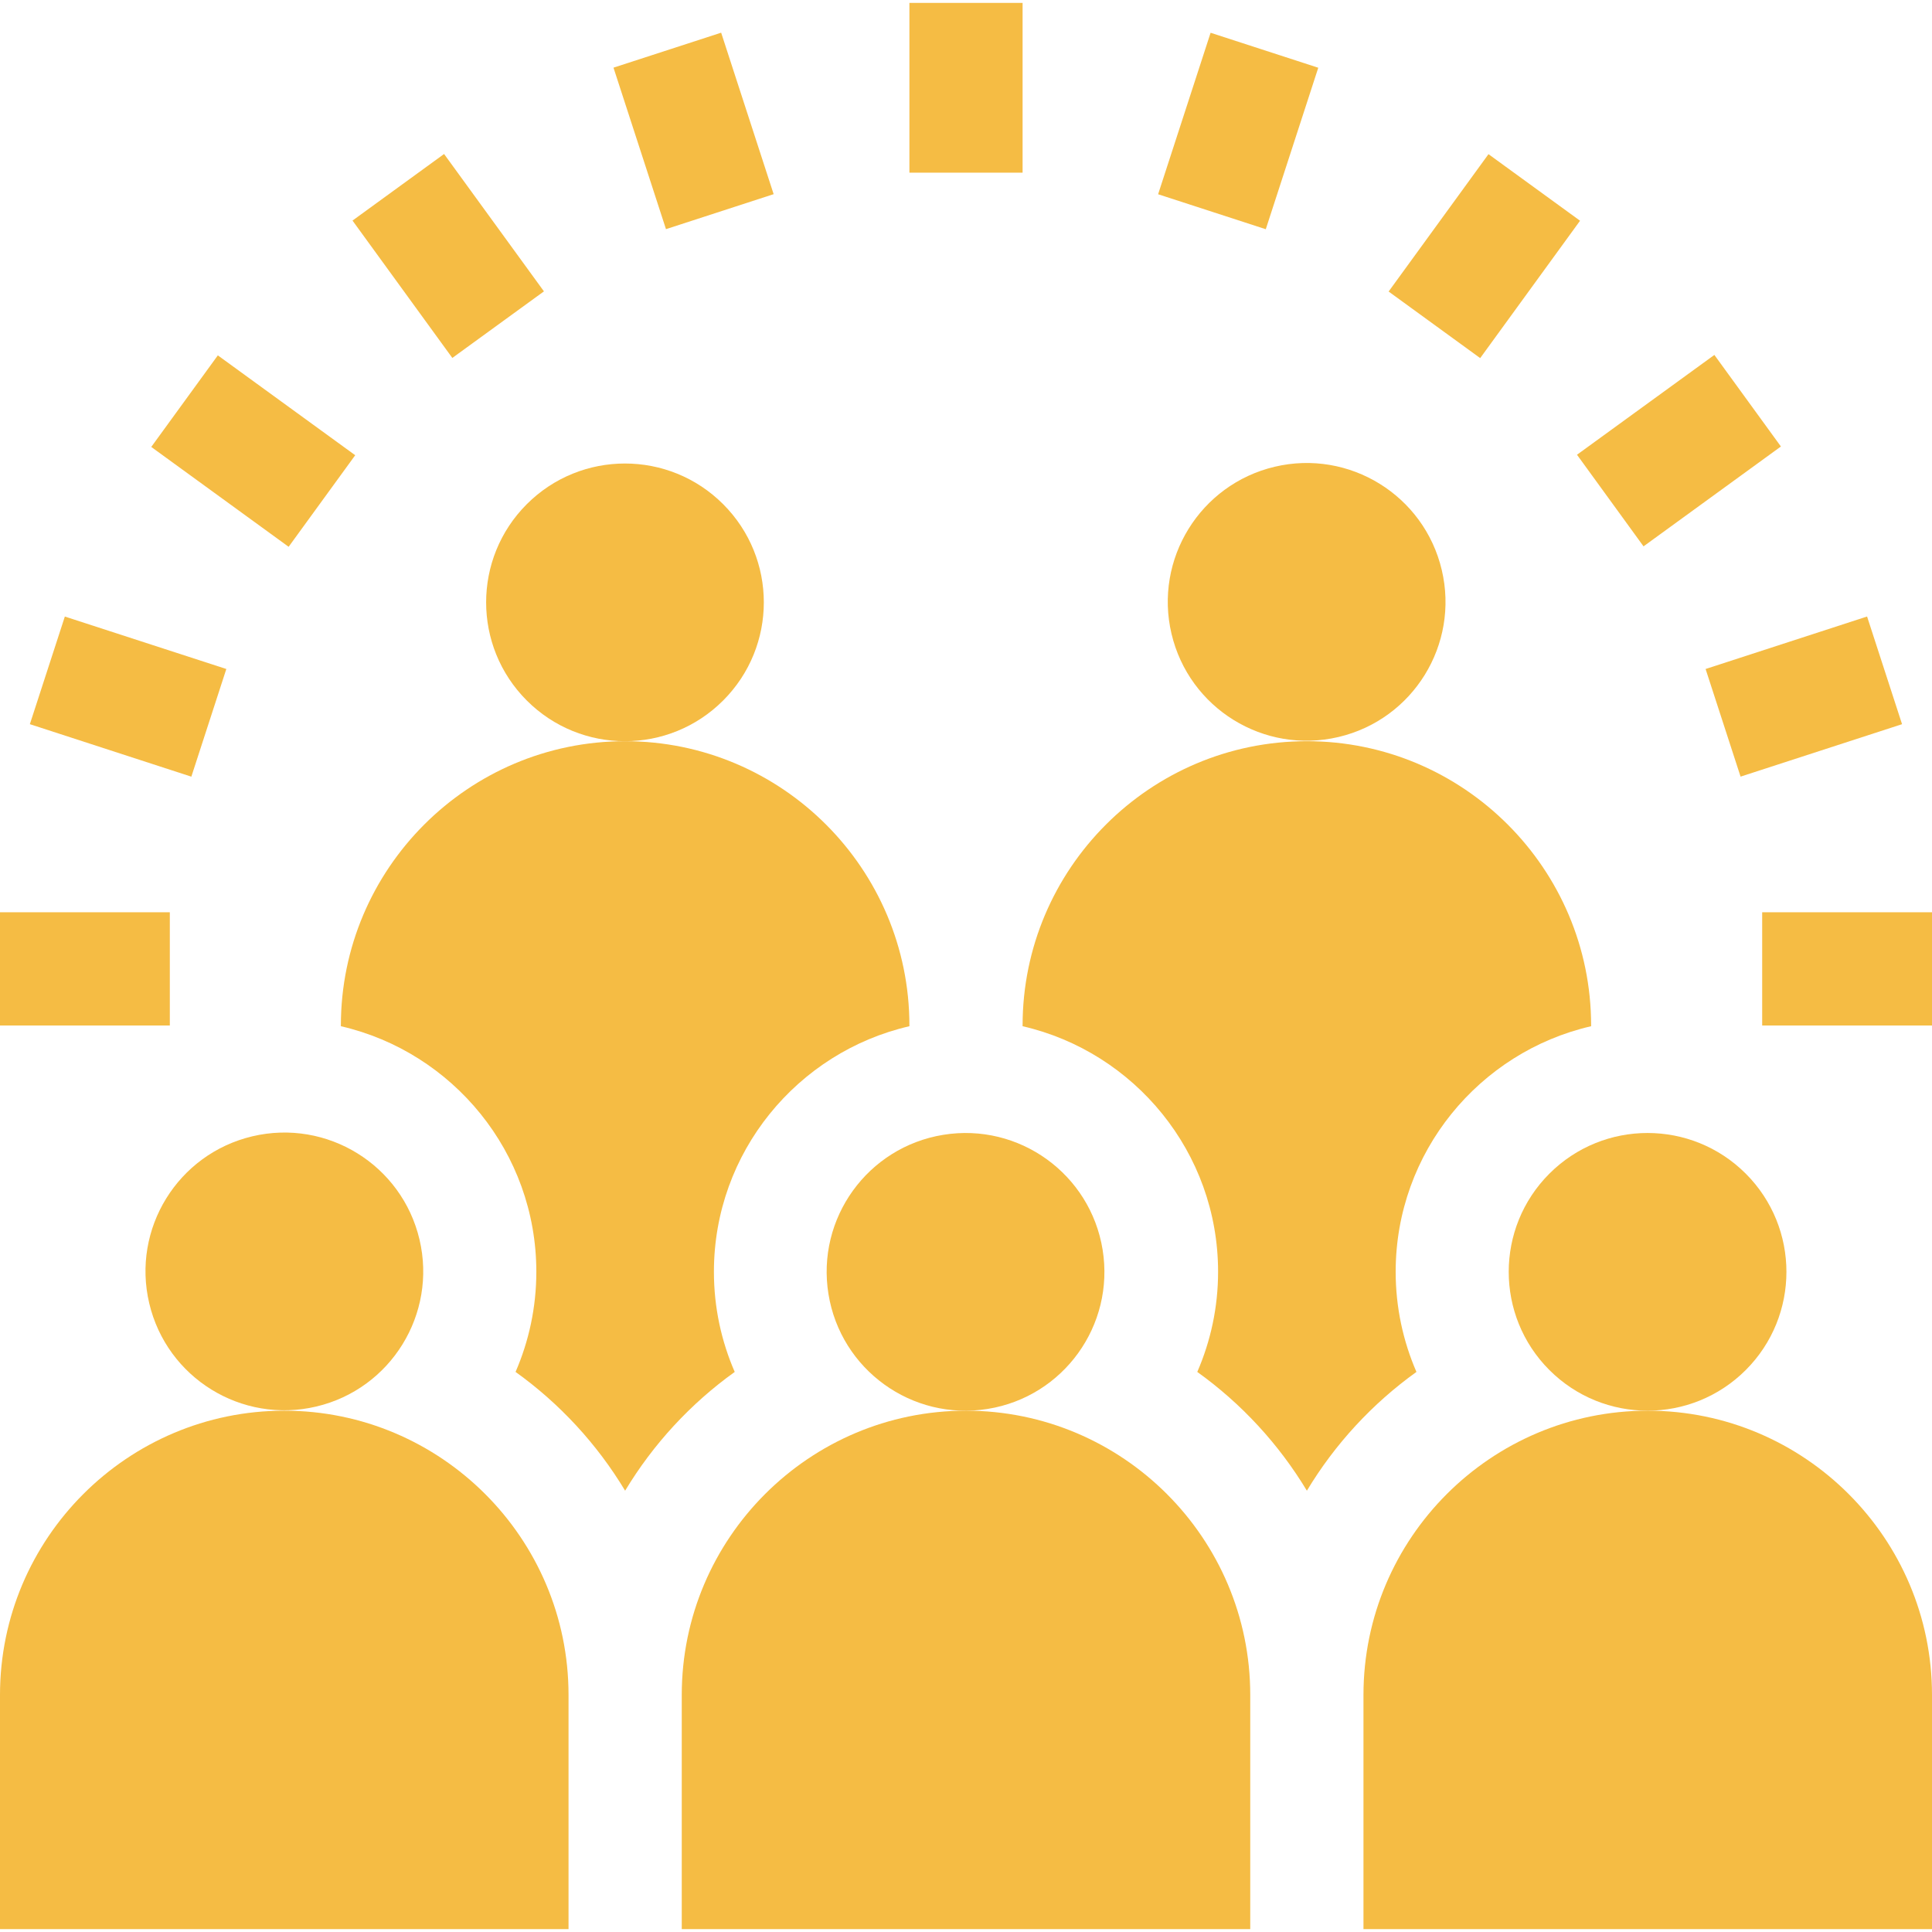
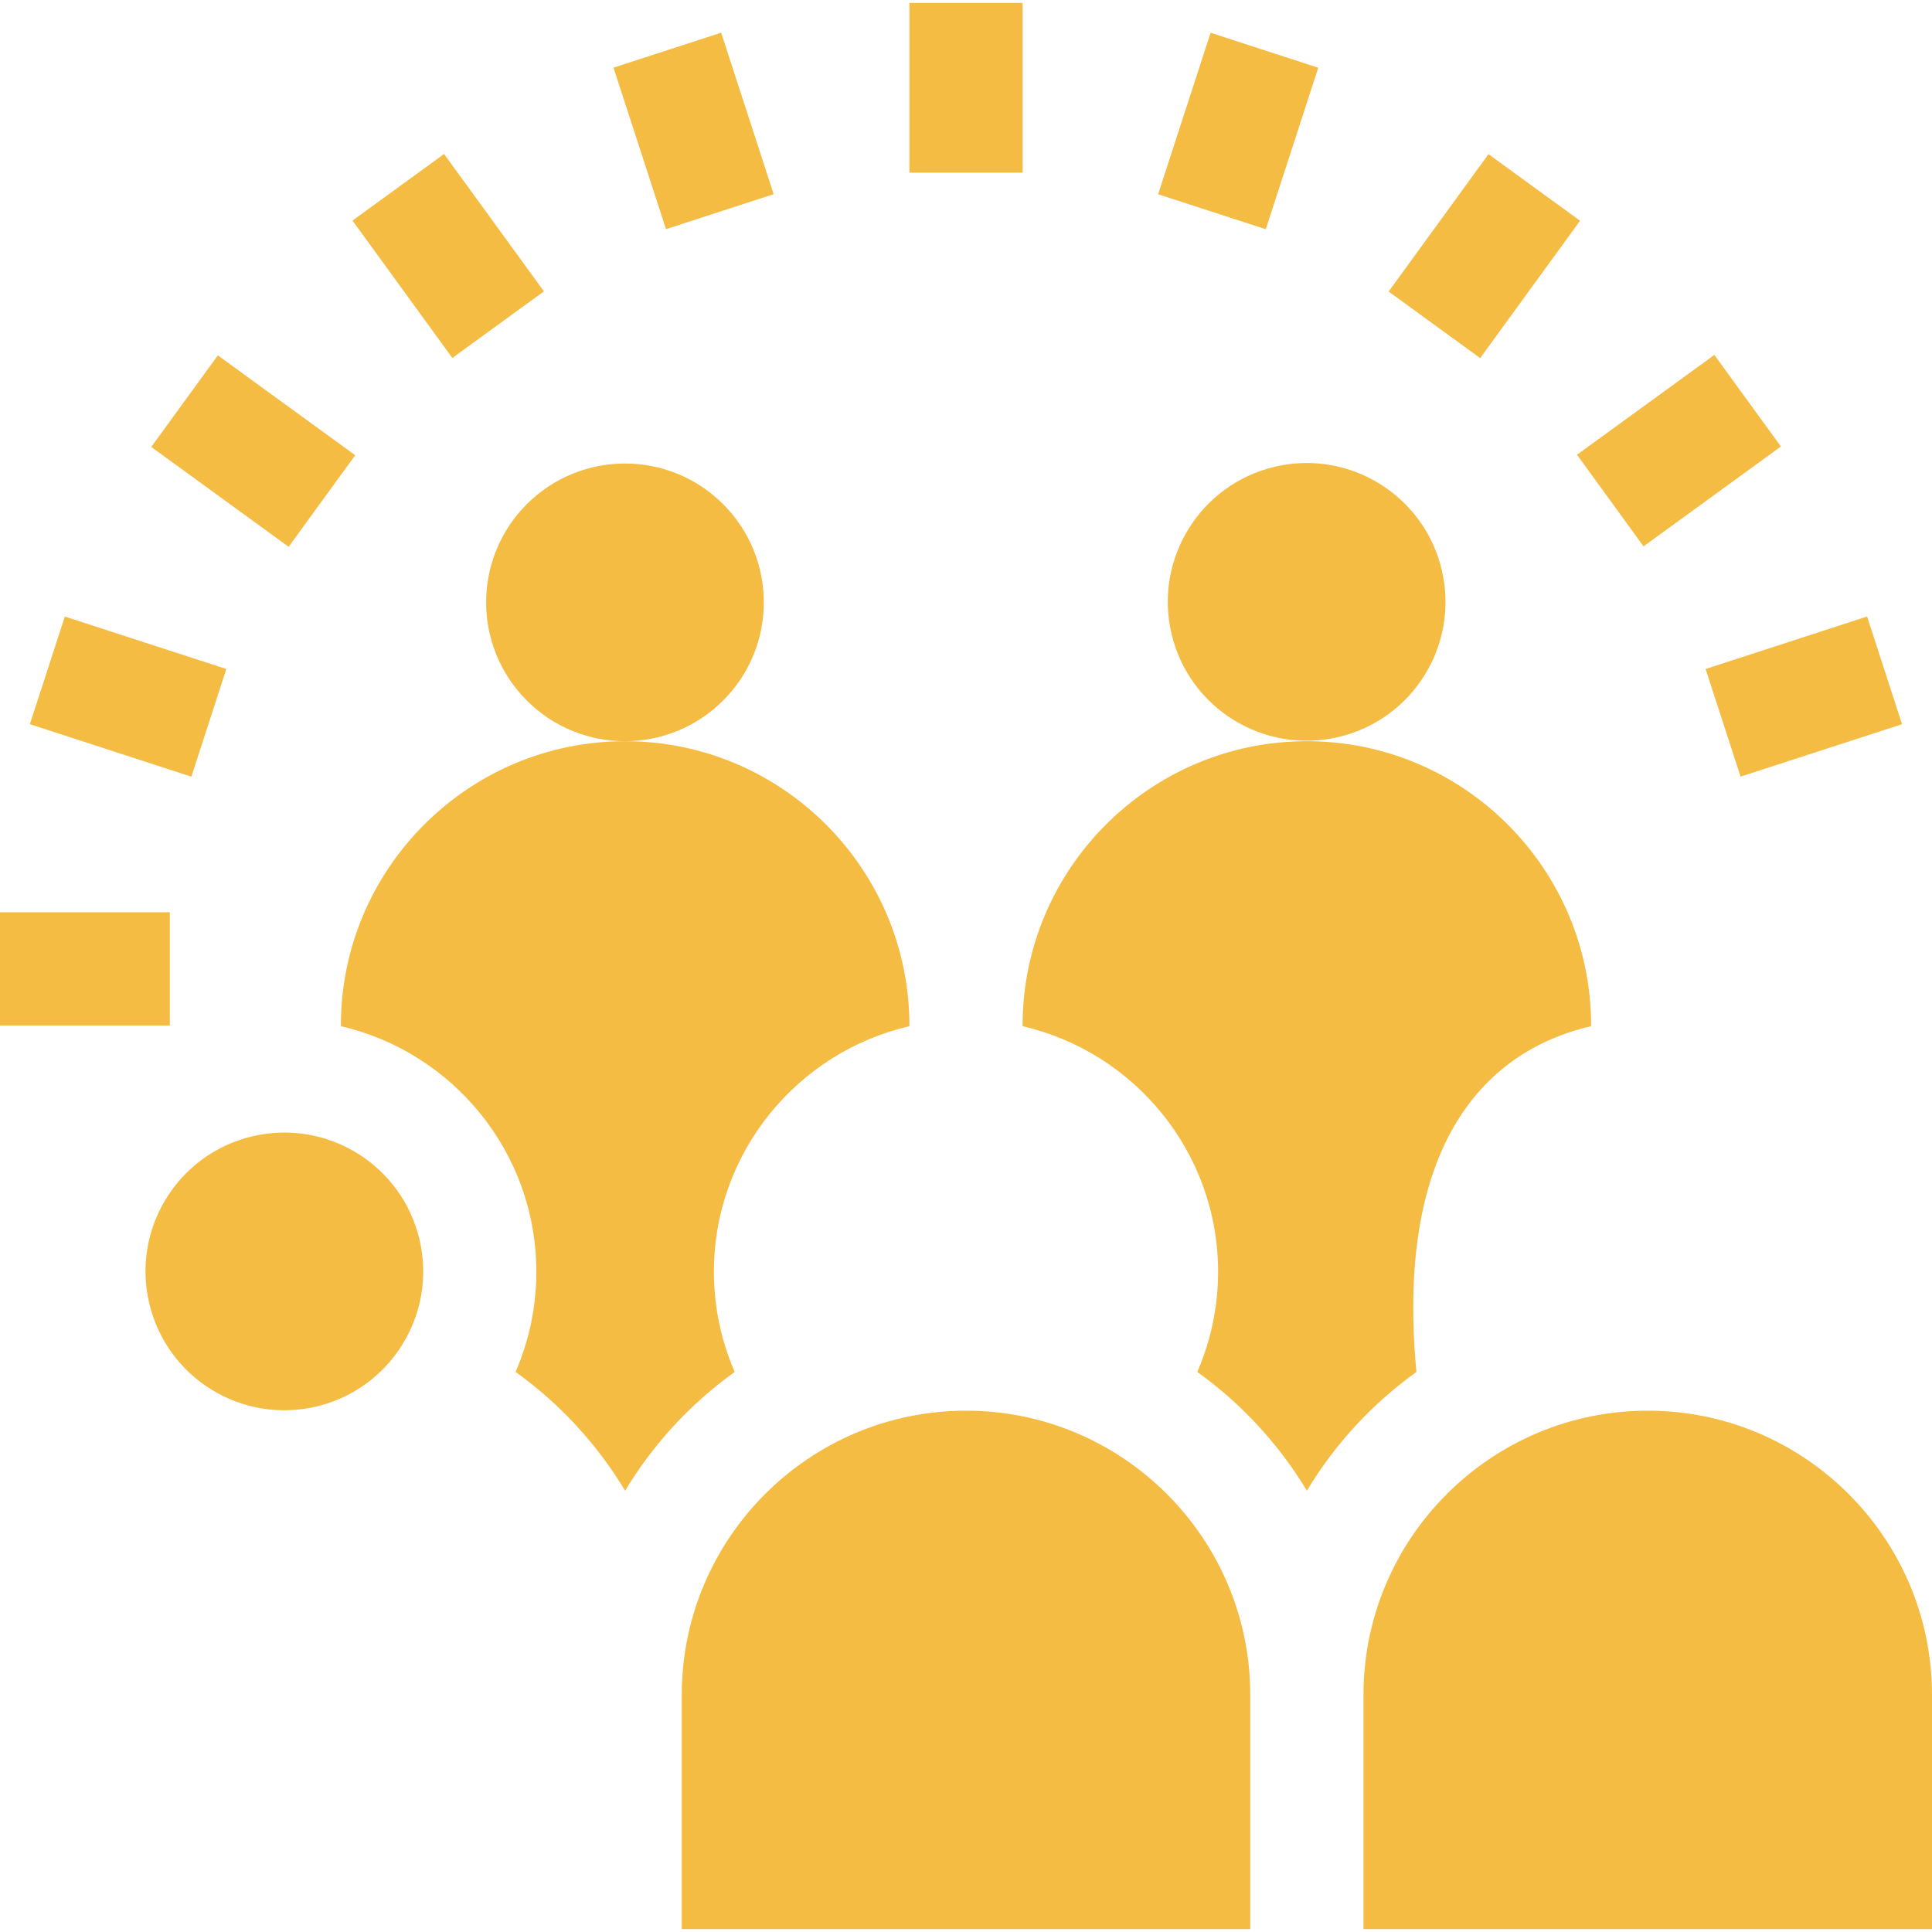
<svg xmlns="http://www.w3.org/2000/svg" width="48" height="48" viewBox="0 0 48 48" fill="none">
  <g clip-path="url(#clip0_2132_1734)">
    <path d="M40.938 35.048C37.043 35.048 33.875 38.216 33.875 42.11V47.928H48V42.11C48 38.216 44.832 35.048 40.938 35.048Z" fill="#F5BC44" />
-     <path d="M7.062 35.048C3.168 35.048 0 38.216 0 42.11V47.928H14.125V42.11C14.125 38.216 10.957 35.048 7.062 35.048Z" fill="#F5BC44" />
    <path d="M24 35.048C20.106 35.048 16.938 38.216 16.938 42.11V47.928H31.062V42.11C31.062 38.216 27.894 35.048 24 35.048Z" fill="#F5BC44" />
    <path d="M22.594 0.072H25.406V4.29H22.594V0.072Z" fill="#F5BC44" />
    <path d="M15.242 1.681L17.917 0.812L19.221 4.824L16.546 5.693L15.242 1.681Z" fill="#F5BC44" />
    <path d="M8.758 5.48L11.033 3.826L13.514 7.239L11.238 8.893L8.758 5.48Z" fill="#F5BC44" />
    <path d="M3.758 11.104L5.412 8.829L8.825 11.31L7.171 13.585L3.758 11.104Z" fill="#F5BC44" />
    <path d="M0.742 17.992L1.611 15.318L5.623 16.621L4.754 19.296L0.742 17.992Z" fill="#F5BC44" />
    <path d="M0 22.665H4.219V25.478H0V22.665Z" fill="#F5BC44" />
-     <path d="M43.781 22.665H48V25.478H43.781V22.665Z" fill="#F5BC44" />
    <path d="M42.375 16.621L46.387 15.317L47.256 17.992L43.244 19.295L42.375 16.621Z" fill="#F5BC44" />
    <path d="M39.18 11.298L42.593 8.818L44.246 11.093L40.833 13.574L39.18 11.298Z" fill="#F5BC44" />
    <path d="M34.5 7.243L36.981 3.83L39.256 5.484L36.775 8.897L34.5 7.243Z" fill="#F5BC44" />
    <path d="M28.773 4.826L30.077 0.814L32.752 1.683L31.448 5.695L28.773 4.826Z" fill="#F5BC44" />
    <path d="M17.966 17.404C19.314 16.057 19.314 13.873 17.966 12.526C16.619 11.179 14.435 11.179 13.088 12.526C11.741 13.873 11.741 16.057 13.088 17.404C14.435 18.752 16.619 18.752 17.966 17.404Z" fill="#F5BC44" />
    <path d="M33.257 18.31C35.111 17.872 36.259 16.014 35.82 14.16C35.382 12.306 33.524 11.158 31.67 11.596C29.816 12.035 28.668 13.893 29.106 15.747C29.544 17.601 31.403 18.749 33.257 18.31Z" fill="#F5BC44" />
-     <path d="M35.191 34.085C34.86 33.322 34.675 32.481 34.675 31.597C34.675 28.628 36.753 26.136 39.531 25.496V25.478C39.531 21.584 36.363 18.415 32.469 18.415C28.574 18.415 25.406 21.584 25.406 25.478V25.496C28.184 26.136 30.263 28.628 30.263 31.597C30.263 32.481 30.078 33.322 29.746 34.085C30.842 34.871 31.771 35.877 32.469 37.036C33.166 35.877 34.095 34.871 35.191 34.085Z" fill="#F5BC44" />
+     <path d="M35.191 34.085C34.675 28.628 36.753 26.136 39.531 25.496V25.478C39.531 21.584 36.363 18.415 32.469 18.415C28.574 18.415 25.406 21.584 25.406 25.478V25.496C28.184 26.136 30.263 28.628 30.263 31.597C30.263 32.481 30.078 33.322 29.746 34.085C30.842 34.871 31.771 35.877 32.469 37.036C33.166 35.877 34.095 34.871 35.191 34.085Z" fill="#F5BC44" />
    <path d="M18.254 34.085C17.922 33.322 17.737 32.481 17.737 31.597C17.737 28.628 19.816 26.136 22.594 25.496V25.478C22.594 21.584 19.425 18.415 15.531 18.415C11.637 18.415 8.469 21.584 8.469 25.478V25.496C11.247 26.136 13.325 28.628 13.325 31.597C13.325 32.481 13.14 33.322 12.809 34.085C13.905 34.871 14.834 35.877 15.531 37.036C16.229 35.877 17.158 34.871 18.254 34.085Z" fill="#F5BC44" />
-     <path d="M24.541 35.004C26.422 34.7 27.699 32.928 27.394 31.047C27.089 29.166 25.317 27.889 23.437 28.194C21.556 28.499 20.278 30.27 20.583 32.151C20.888 34.032 22.66 35.309 24.541 35.004Z" fill="#F5BC44" />
    <path d="M7.858 34.945C9.712 34.507 10.86 32.648 10.422 30.794C9.984 28.94 8.125 27.793 6.271 28.231C4.417 28.669 3.269 30.527 3.708 32.381C4.146 34.235 6.004 35.383 7.858 34.945Z" fill="#F5BC44" />
-     <path d="M43.373 34.038C44.72 32.691 44.72 30.506 43.373 29.159C42.025 27.812 39.841 27.812 38.494 29.159C37.147 30.506 37.147 32.691 38.494 34.038C39.841 35.385 42.025 35.385 43.373 34.038Z" fill="#F5BC44" />
  </g>
  <defs>
    <clipPath id="clip0_2132_1734">
      <rect width="48" height="48" fill="white" />
    </clipPath>
  </defs>
</svg>